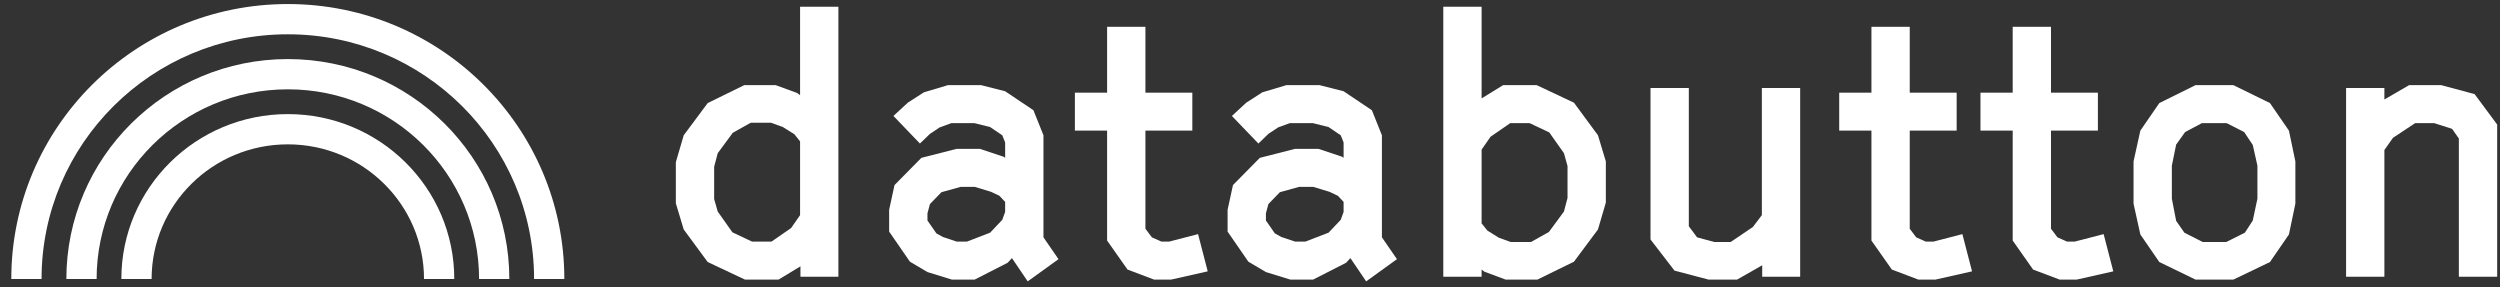
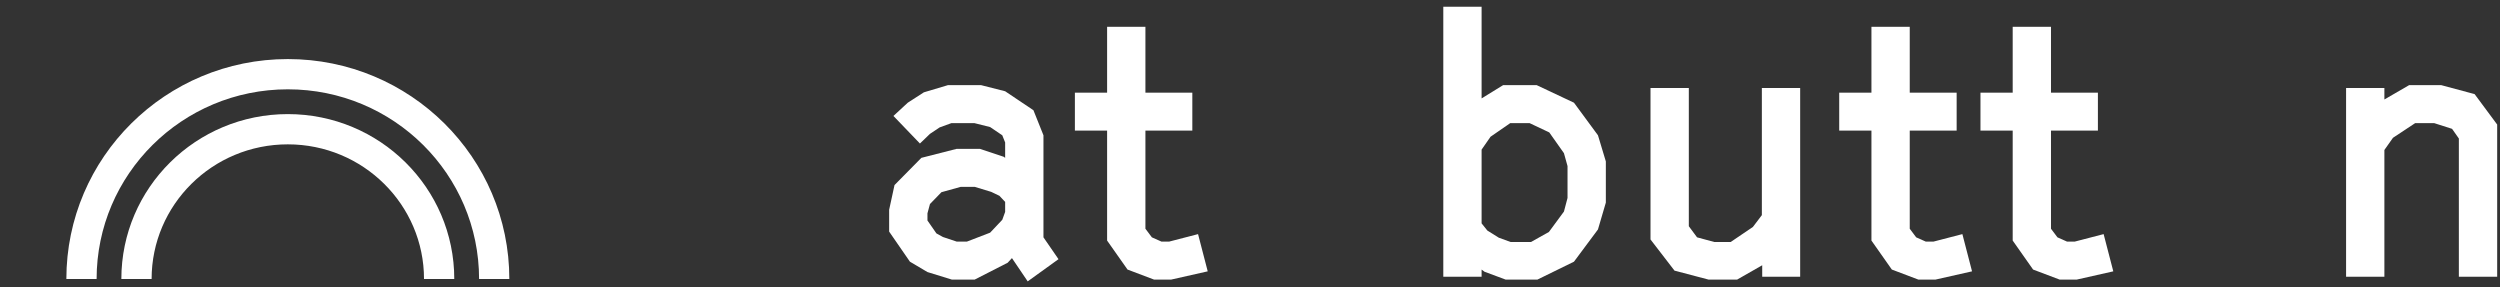
<svg xmlns="http://www.w3.org/2000/svg" width="261" height="30" viewBox="0 0 261 30" fill="none">
  <rect x="0" y="0" width="261" height="30" fill="#333333" stroke="none" />
  <path d="M248.93 28.889H244.931V9.19H248.93V10.386L251.509 8.891H254.874L258.35 9.826L260.705 13.003V28.889H256.705V14.461L255.995 13.451L254.126 12.853H252.145L249.827 14.386L248.93 15.657V28.889Z" fill="white" />
-   <path d="M233.17 29.188H229.208L225.433 27.356L223.452 24.478L222.742 21.264V16.853L223.452 13.638L225.433 10.76L229.208 8.891H233.17L236.983 10.76L238.964 13.638L239.637 16.853V21.264L238.964 24.478L236.983 27.356L233.17 29.188ZM228.05 24.291L229.956 25.263H232.423L234.367 24.291L235.189 23.02L235.675 20.74V17.301L235.189 15.133L234.292 13.788L232.46 12.853H229.881L228.124 13.788L227.19 15.096L226.741 17.301V20.74L227.19 23.058L228.05 24.291Z" fill="white" />
  <path d="M216.816 29.188H215.022L212.255 28.141L210.125 25.114V13.638H206.761V9.676H210.125V2.798H214.124V9.676H219.021V13.638H214.124V23.88L214.797 24.777L215.806 25.226H216.591L219.619 24.441L220.628 28.328L216.816 29.188Z" fill="white" />
  <path d="M202.069 29.188H200.274L197.508 28.141L195.378 25.114V13.638H192.014V9.676H195.378V2.798H199.377V9.676H204.274V13.638H199.377V23.88L200.05 24.777L201.059 25.226H201.844L204.872 24.441L205.881 28.328L202.069 29.188Z" fill="white" />
  <path d="M181.359 29.188H178.368L174.817 28.253L172.313 25.001V9.19H176.313V23.618L177.172 24.777L178.966 25.263H180.686L183.003 23.693L183.938 22.46V9.19H187.937V28.889H183.975V27.693L181.359 29.188Z" fill="white" />
  <path d="M160.51 29.188H157.184L154.978 28.366L154.679 28.141V28.889H150.68V0.705H154.679V10.274L156.922 8.891H160.436L164.323 10.723L166.827 14.124L167.65 16.853V21.151L166.827 23.955L164.323 27.319L160.51 29.188ZM156.473 24.815L157.707 25.263H159.838L161.707 24.216L163.276 22.086L163.65 20.666V17.339L163.276 15.993L161.744 13.825L159.688 12.853H157.67L155.614 14.274L154.679 15.619V23.319L155.277 24.067L156.473 24.815Z" fill="white" />
-   <path d="M145.841 27.057L142.627 29.375L140.982 26.945L140.534 27.431L137.095 29.188H134.702L132.161 28.403L130.329 27.319L128.161 24.179V21.899L128.722 19.32L131.525 16.479L135.188 15.545H137.655L140.122 16.367L140.272 16.479V14.872L139.973 14.124L138.702 13.264L137.057 12.853H134.665L133.432 13.302L132.422 13.975L131.376 14.984L128.61 12.106L130.105 10.723L131.787 9.639L134.291 8.891H137.768L140.272 9.527L143.225 11.508L144.272 14.124V24.777L145.841 27.057ZM133.768 24.74L135.226 25.226H136.272L138.702 24.291L139.973 22.946L140.272 22.123V21.077L139.674 20.441L138.814 20.03L137.095 19.507H135.637L133.618 20.067L132.422 21.301L132.161 22.273V23.02L133.095 24.366L133.768 24.74Z" fill="white" />
  <path d="M122.273 29.188H120.479L117.713 28.141L115.582 25.114V13.638H112.218V9.676H115.582V2.798H119.582V9.676H124.479V13.638H119.582V23.88L120.255 24.777L121.264 25.226H122.049L125.077 24.441L126.086 28.328L122.273 29.188Z" fill="white" />
  <path d="M110.507 27.057L107.292 29.375L105.648 26.945L105.199 27.431L101.76 29.188H99.368L96.826 28.403L94.995 27.319L92.827 24.179V21.899L93.387 19.32L96.191 16.479L99.854 15.545H102.321L104.788 16.367L104.937 16.479V14.872L104.638 14.124L103.368 13.264L101.723 12.853H99.331L98.097 13.302L97.088 13.975L96.041 14.984L93.275 12.106L94.77 10.723L96.452 9.639L98.957 8.891H102.433L104.937 9.527L107.89 11.508L108.937 14.124V24.777L110.507 27.057ZM98.433 24.74L99.891 25.226H100.938L103.368 24.291L104.638 22.946L104.937 22.123V21.077L104.339 20.441L103.48 20.03L101.76 19.507H100.302L98.284 20.067L97.088 21.301L96.826 22.273V23.02L97.761 24.366L98.433 24.74Z" fill="white" />
-   <path d="M81.285 29.188H77.772L73.884 27.356L71.38 23.955L70.558 21.226V16.928L71.38 14.124L73.884 10.76L77.697 8.891H80.986L83.229 9.713L83.528 9.938V0.705H87.528V28.889H83.566V27.805L81.285 29.188ZM76.463 24.254L78.519 25.226H80.538L82.594 23.805L83.528 22.46V14.76L82.93 14.012L81.734 13.264L80.501 12.816H78.37L76.501 13.863L74.931 15.993L74.557 17.413V20.778L74.931 22.086L76.463 24.254Z" fill="white" />
-   <path fill-rule="evenodd" clip-rule="evenodd" d="M30.048 3.58C15.84 3.58 4.338 15.028 4.338 29.13H1.179C1.179 13.266 14.113 0.422 30.048 0.422C45.983 0.422 58.916 13.266 58.916 29.13H55.758C55.758 15.028 44.256 3.58 30.048 3.58Z" fill="white" />
  <path fill-rule="evenodd" clip-rule="evenodd" d="M30.051 9.325C19.014 9.325 10.086 18.204 10.086 29.131H6.928C6.928 16.437 17.292 6.167 30.051 6.167C42.811 6.167 53.174 16.437 53.174 29.131H50.016C50.016 18.204 41.089 9.325 30.051 9.325Z" fill="white" />
  <path fill-rule="evenodd" clip-rule="evenodd" d="M30.048 15.07C22.179 15.07 15.828 21.38 15.828 29.13H12.669C12.669 19.605 20.465 11.912 30.048 11.912C39.63 11.912 47.426 19.605 47.426 29.13H44.267C44.267 21.38 37.916 15.07 30.048 15.07Z" fill="white" />
</svg>